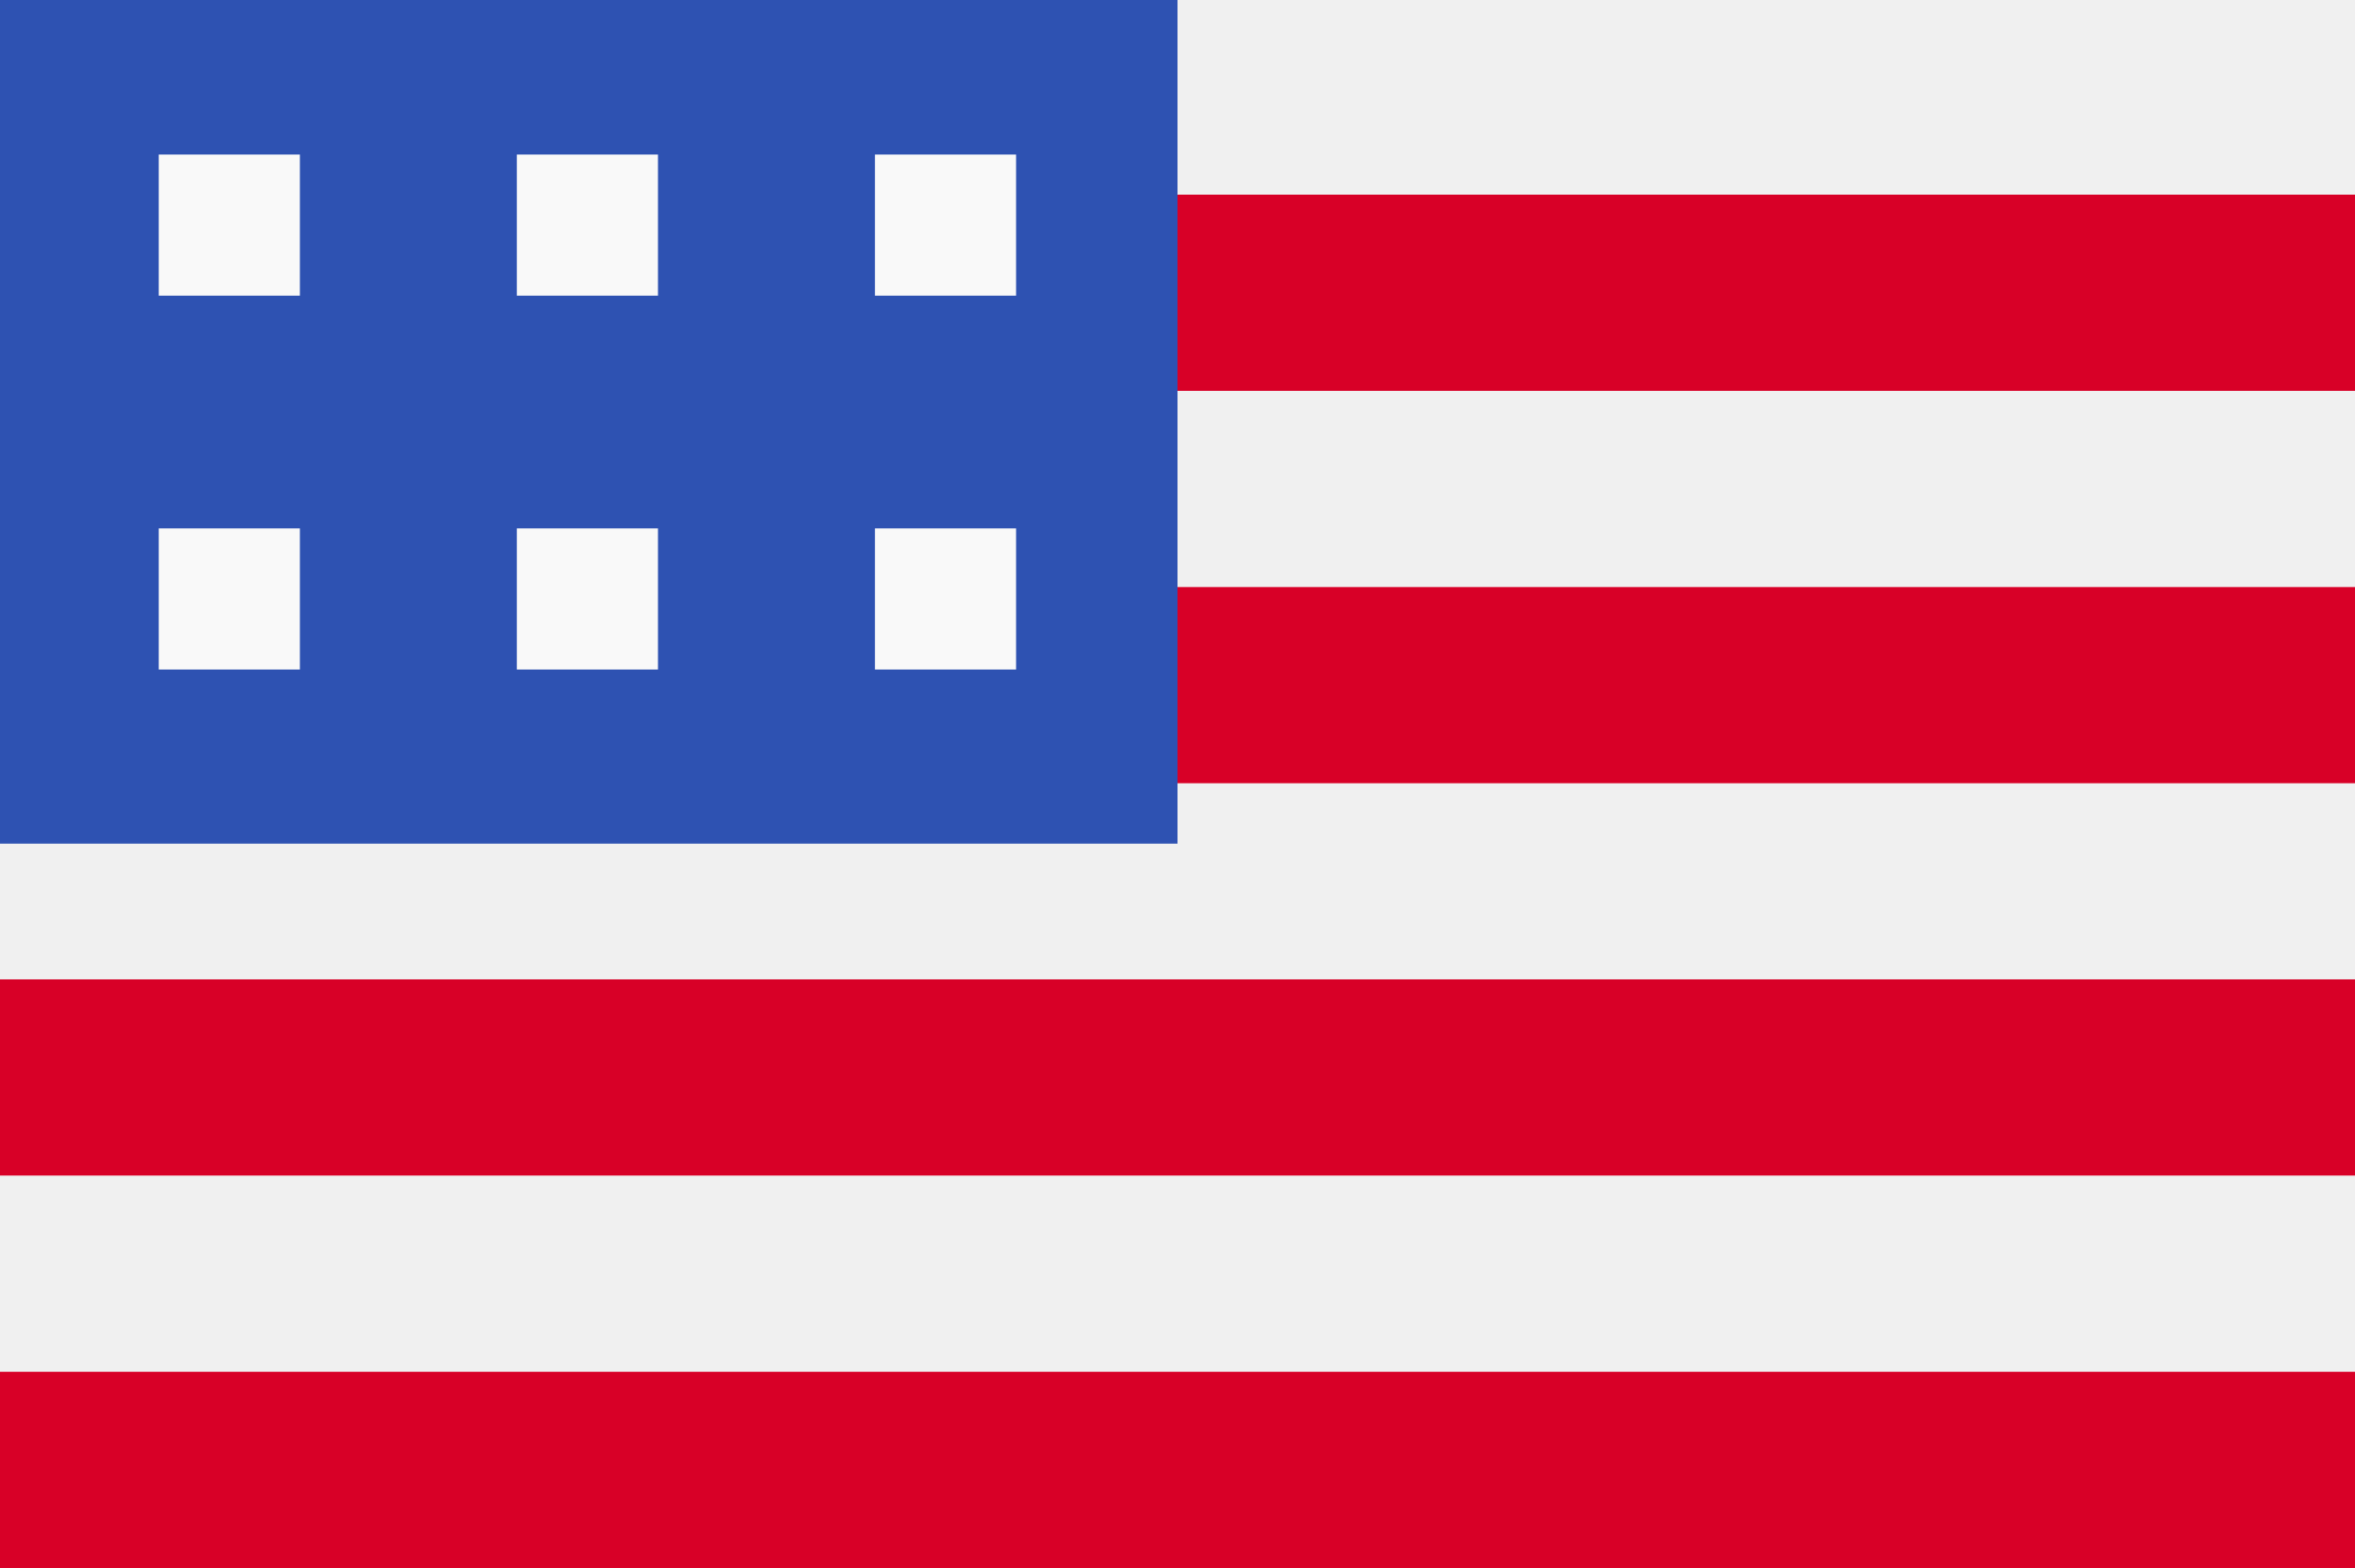
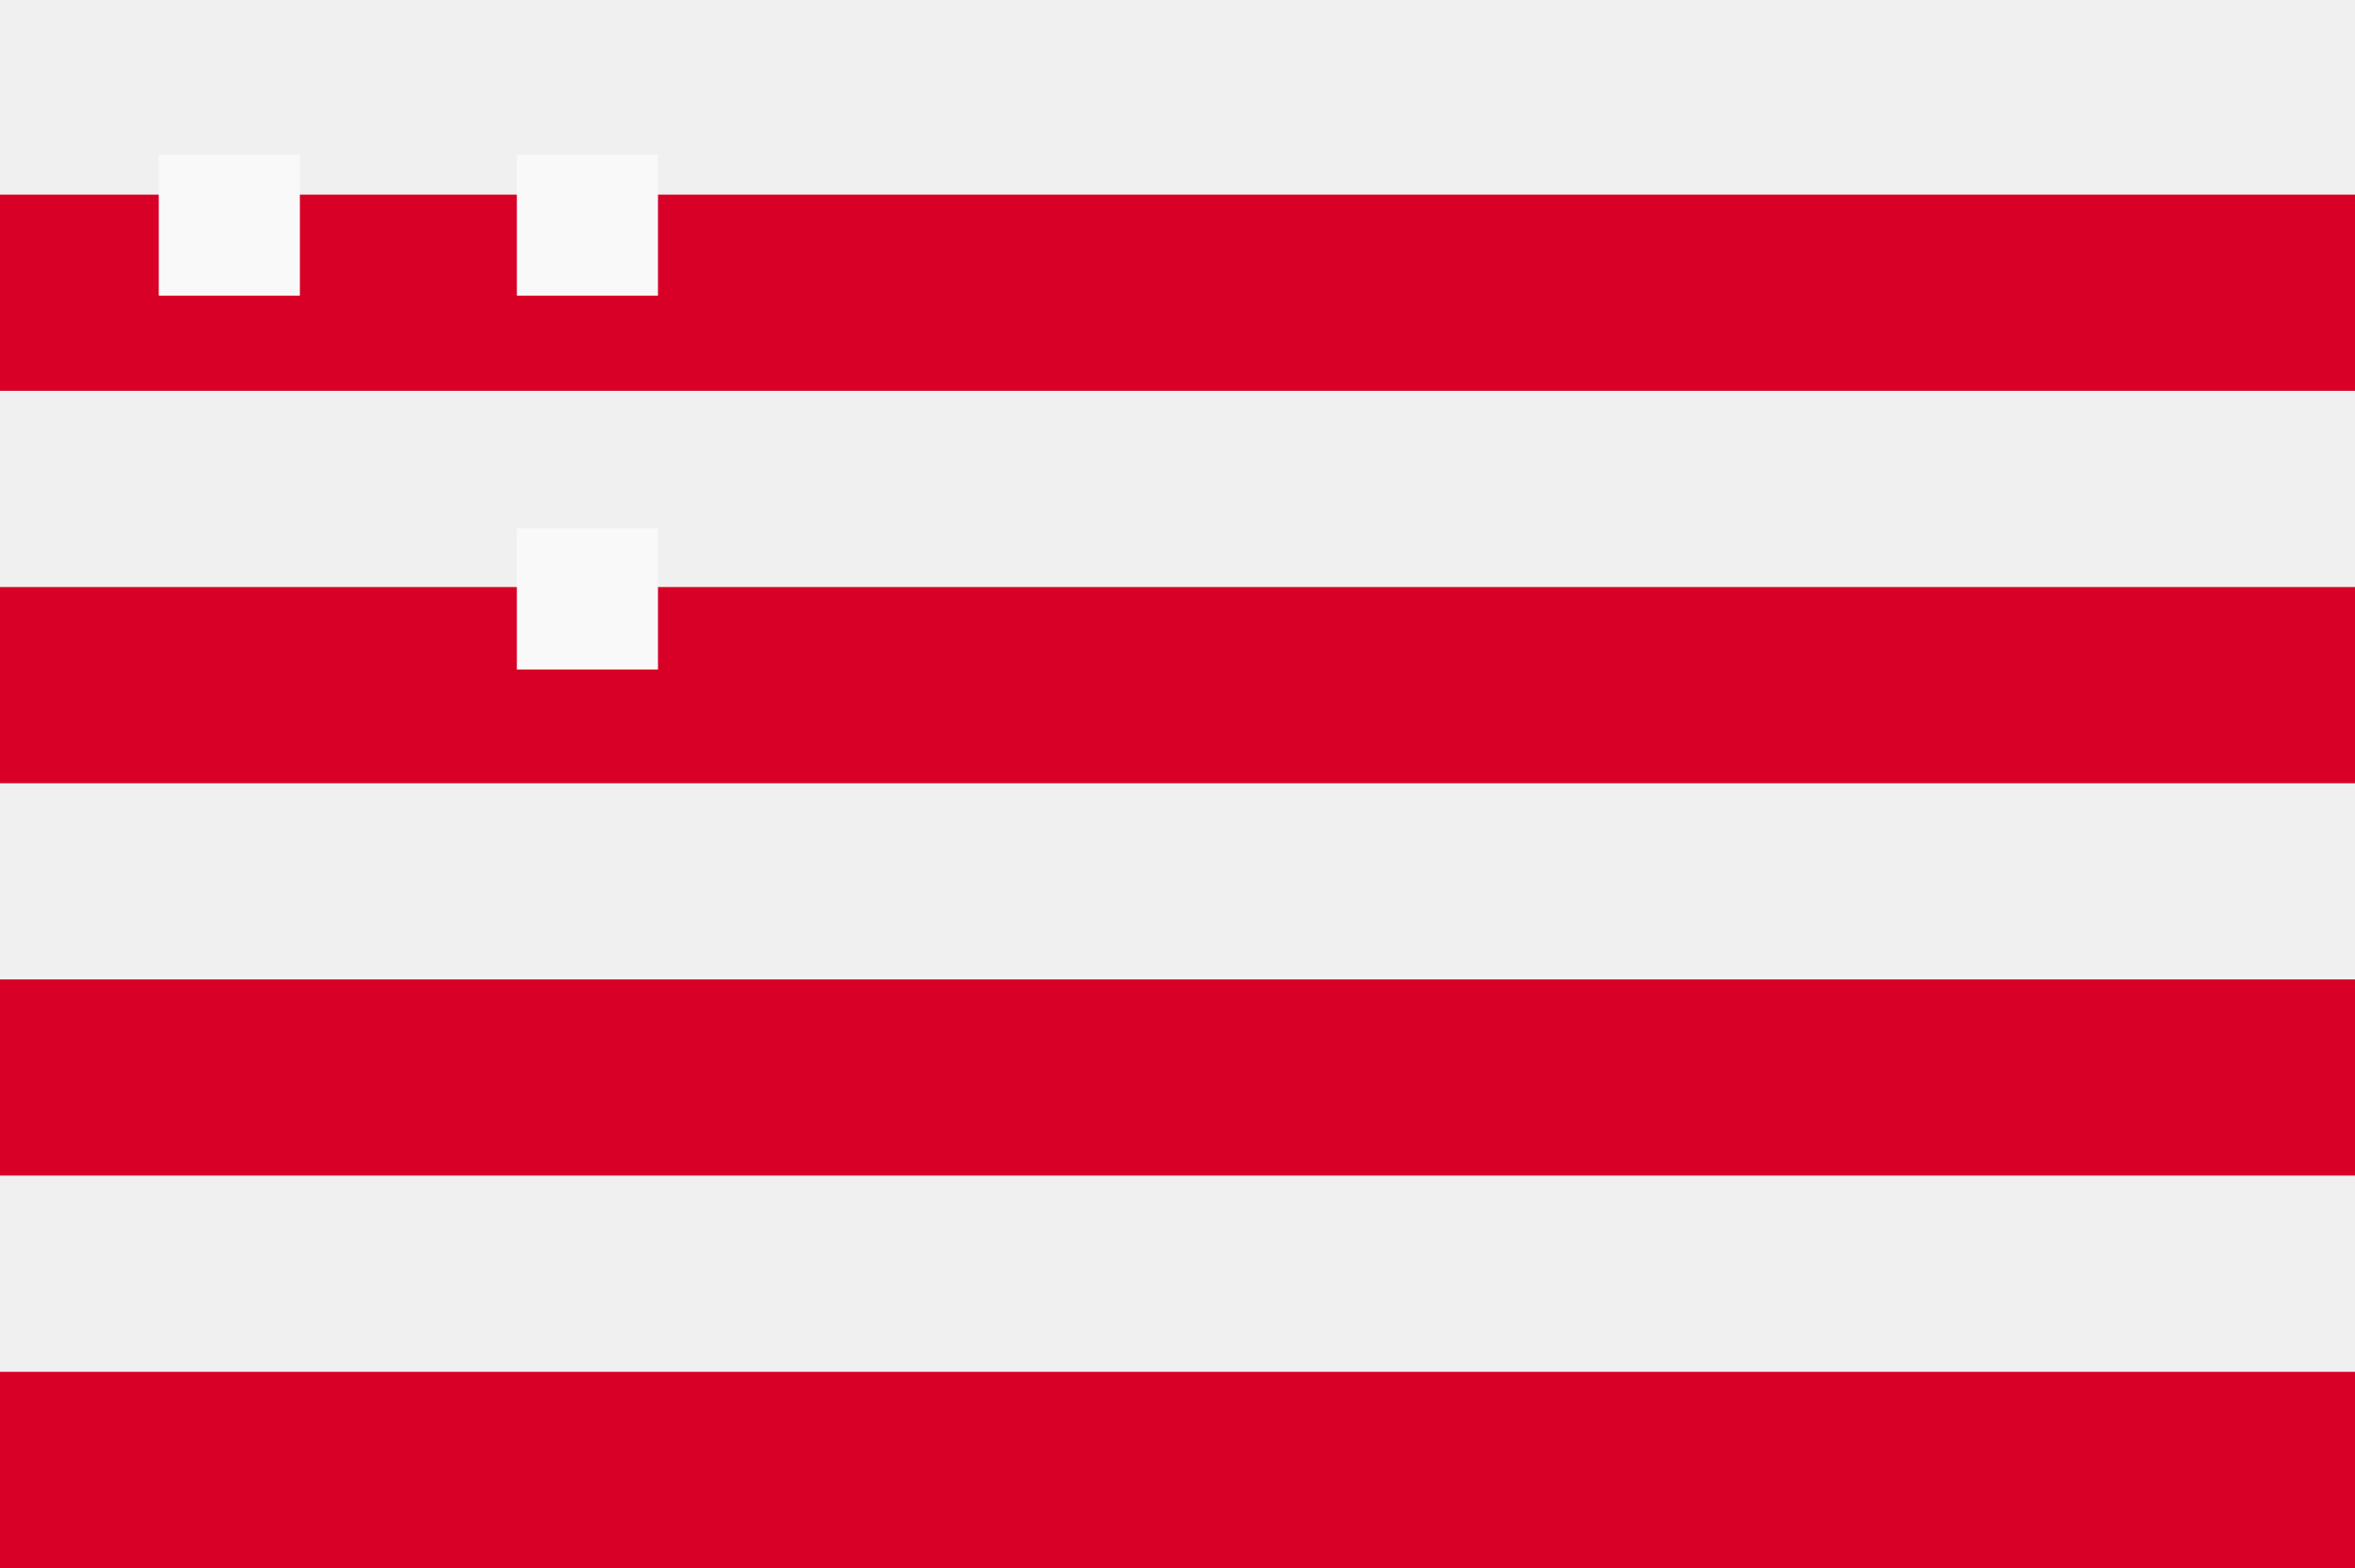
<svg xmlns="http://www.w3.org/2000/svg" xmlns:ns1="http://sodipodi.sourceforge.net/DTD/sodipodi-0.dtd" xmlns:ns2="http://www.inkscape.org/namespaces/inkscape" version="1.1" id="Capa_1" x="0px" y="0px" viewBox="0 0 512 341" xml:space="preserve" ns1:docname="flag-usa.svg" width="512" height="341" ns2:version="0.92.4 (5da689c313, 2019-01-14)">
  <defs id="defs75" />
  <ns1:namedview pagecolor="#ffffff" bordercolor="#666666" borderopacity="1" objecttolerance="10" gridtolerance="10" guidetolerance="10" ns2:pageopacity="0" ns2:pageshadow="2" ns2:window-width="1575" ns2:window-height="983" id="namedview73" showgrid="false" ns2:zoom="1.3037281" ns2:cx="227.5598" ns2:cy="170.07409" ns2:window-x="1176" ns2:window-y="187" ns2:window-maximized="0" ns2:current-layer="Capa_1" />
  <rect y="0" style="fill:#f0f0f0;stroke-width:1" width="512" height="341" id="rect2" x="0" />
  <g id="g12" transform="translate(0,-85.668)">
    <rect y="127.994" style="fill:#d80027" width="512" height="42.663" id="rect4" x="0" />
    <rect y="213.331" style="fill:#d80027" width="512" height="42.663" id="rect6" x="0" />
    <rect y="298.657" style="fill:#d80027" width="512" height="42.663" id="rect8" x="0" />
    <rect y="383.994" style="fill:#d80027" width="512" height="42.663" id="rect10" x="0" />
  </g>
-   <rect y="-0.337" style="fill:#2e52b2" width="256" height="183.797" id="rect14" x="0" />
  <g id="g42" transform="translate(0,-171)">
</g>
  <g id="g44" transform="translate(0,-171)">
</g>
  <g id="g46" transform="translate(0,-171)">
</g>
  <g id="g48" transform="translate(0,-171)">
</g>
  <g id="g50" transform="translate(0,-171)">
</g>
  <g id="g52" transform="translate(0,-171)">
</g>
  <g id="g54" transform="translate(0,-171)">
</g>
  <g id="g56" transform="translate(0,-171)">
</g>
  <g id="g58" transform="translate(0,-171)">
</g>
  <g id="g60" transform="translate(0,-171)">
</g>
  <g id="g62" transform="translate(0,-171)">
</g>
  <g id="g64" transform="translate(0,-171)">
</g>
  <g id="g66" transform="translate(0,-171)">
</g>
  <g id="g68" transform="translate(0,-171)">
</g>
  <g id="g70" transform="translate(0,-171)">
</g>
  <rect style="fill:#f9f9f9;fill-opacity:1" id="rect79" width="30.681" height="30.681" x="34.516" y="33.612" />
  <rect style="fill:#f9f9f9;fill-opacity:1" id="rect79-8" width="30.681" height="30.681" x="112.37" y="33.612" />
-   <rect style="fill:#f9f9f9;fill-opacity:1" id="rect79-9" width="30.681" height="30.681" x="190.224" y="33.612" />
-   <rect style="fill:#f9f9f9;fill-opacity:1" id="rect79-5" width="30.681" height="30.681" x="34.516" y="114.917" />
  <rect style="fill:#f9f9f9;fill-opacity:1" id="rect79-8-8" width="30.681" height="30.681" x="112.37" y="114.917" />
-   <rect style="fill:#f9f9f9;fill-opacity:1" id="rect79-9-2" width="30.681" height="30.681" x="190.224" y="114.917" />
</svg>